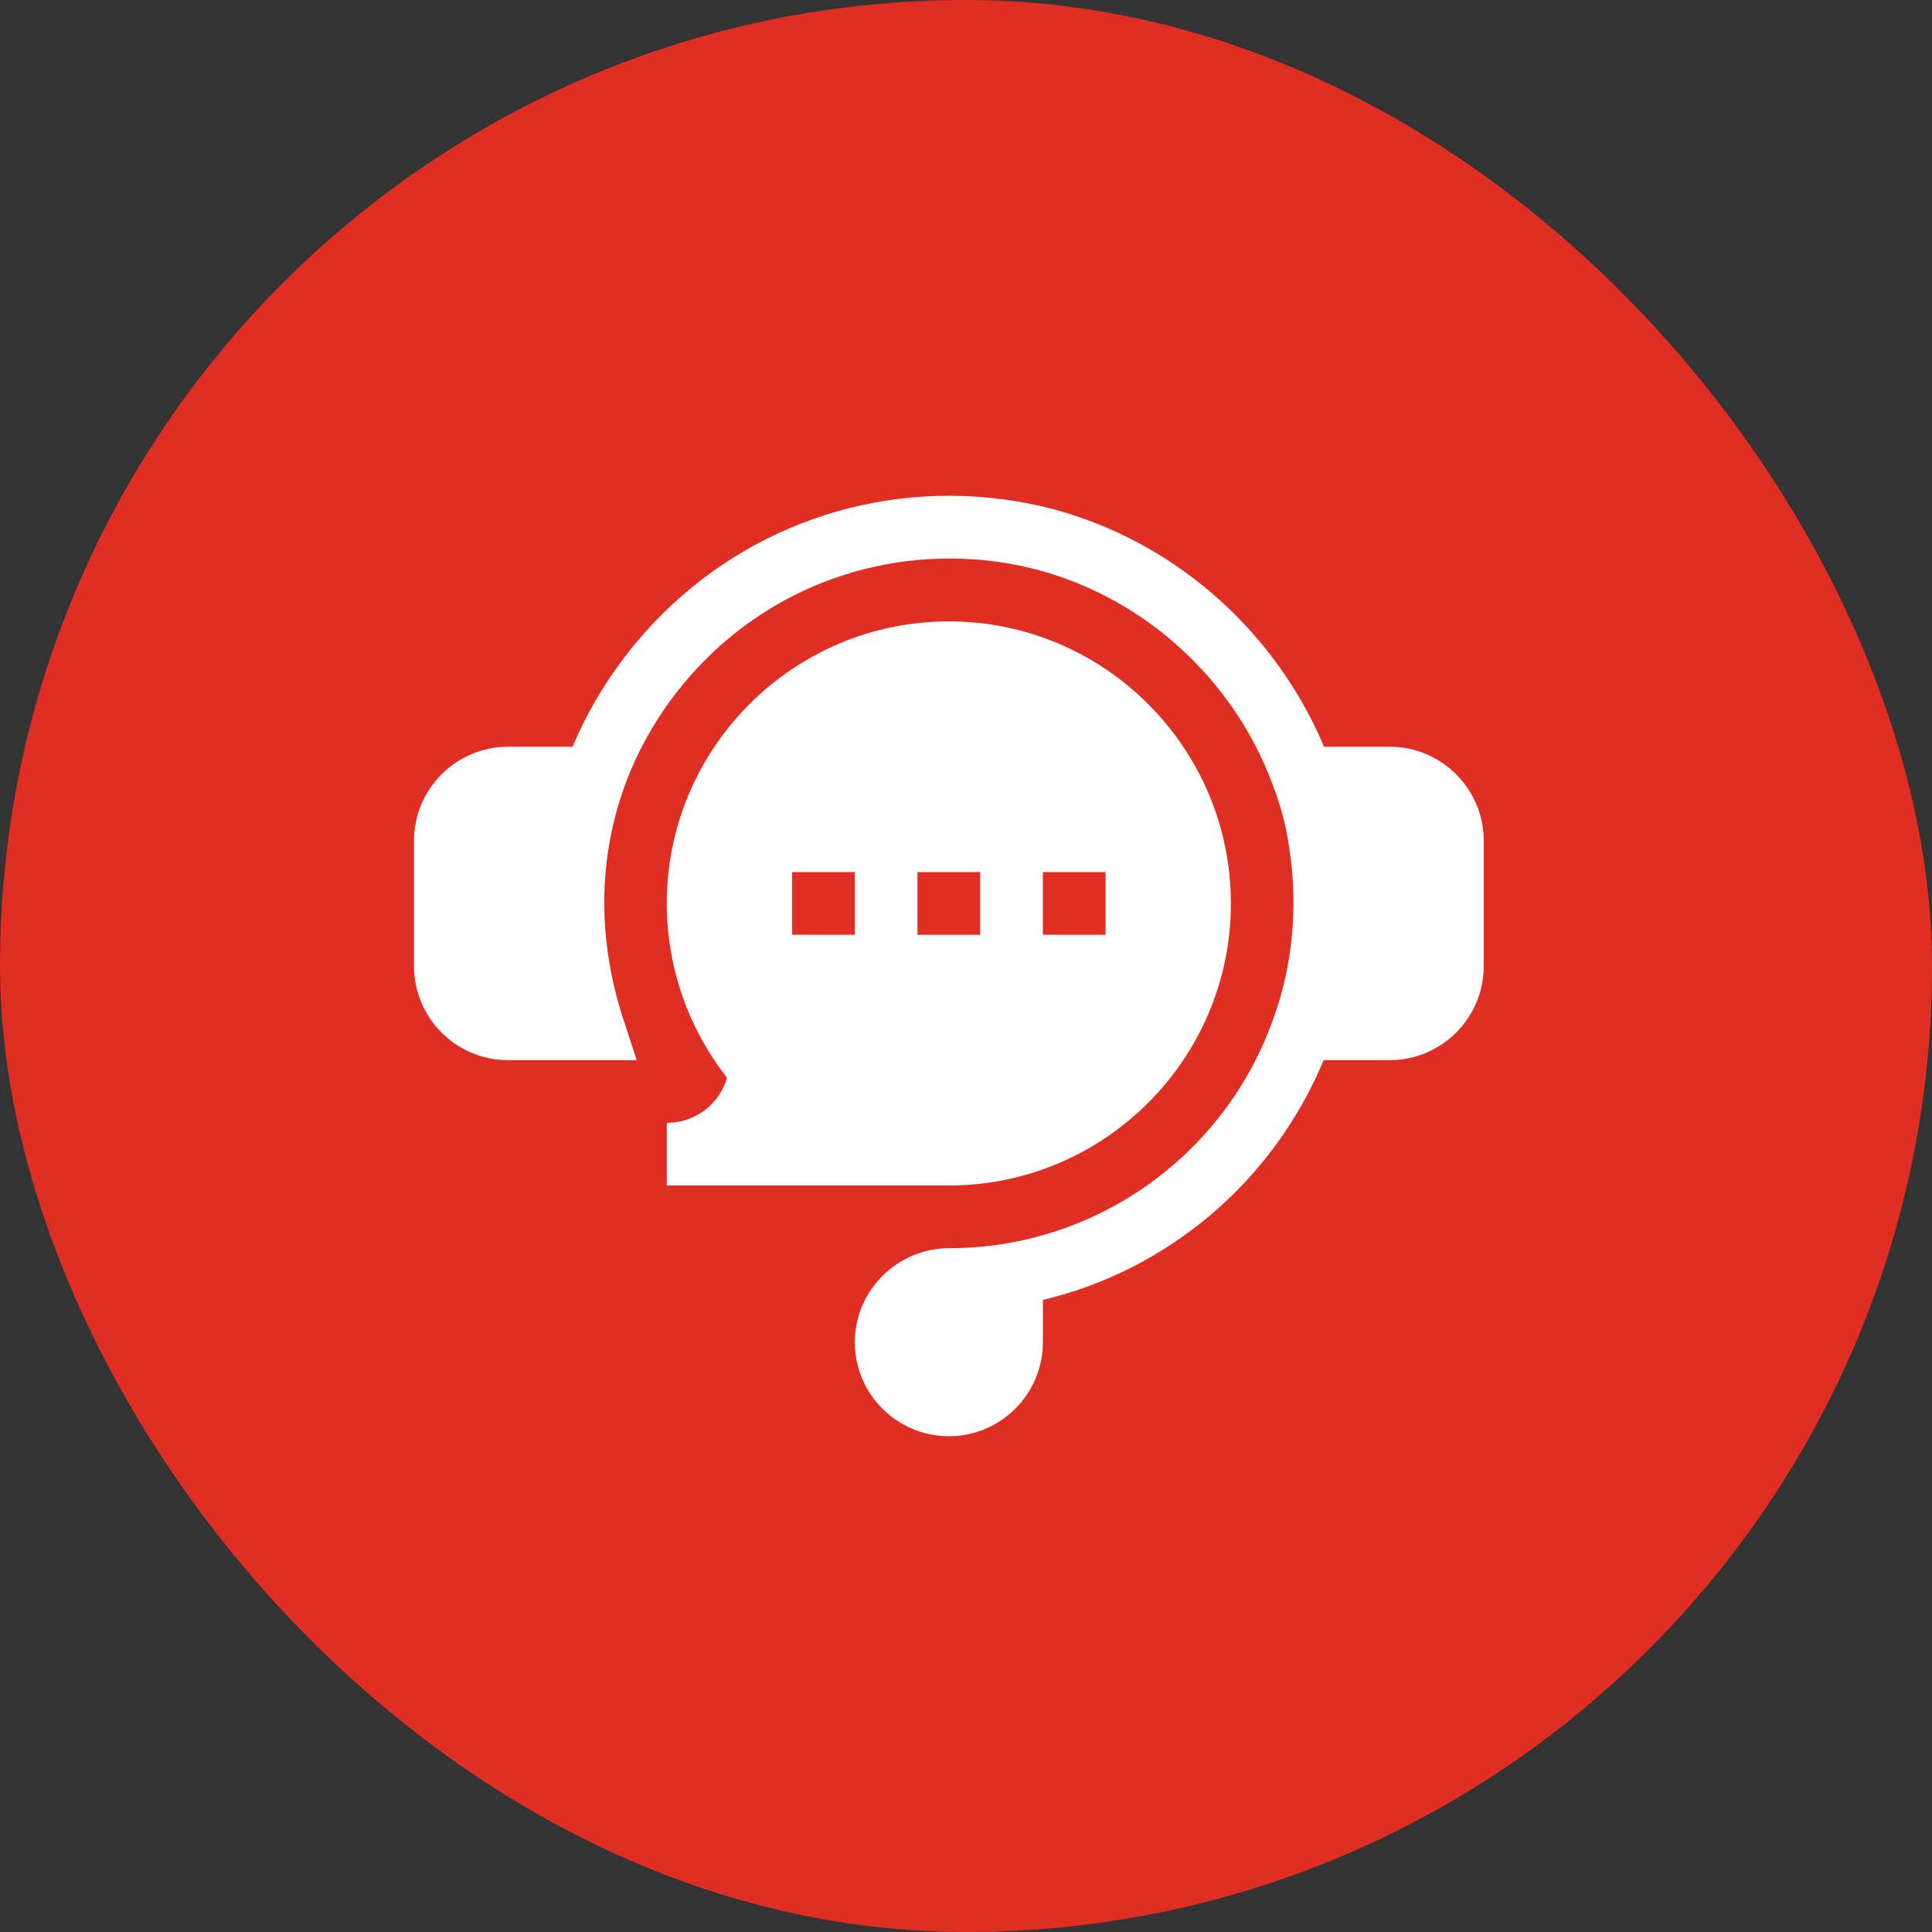
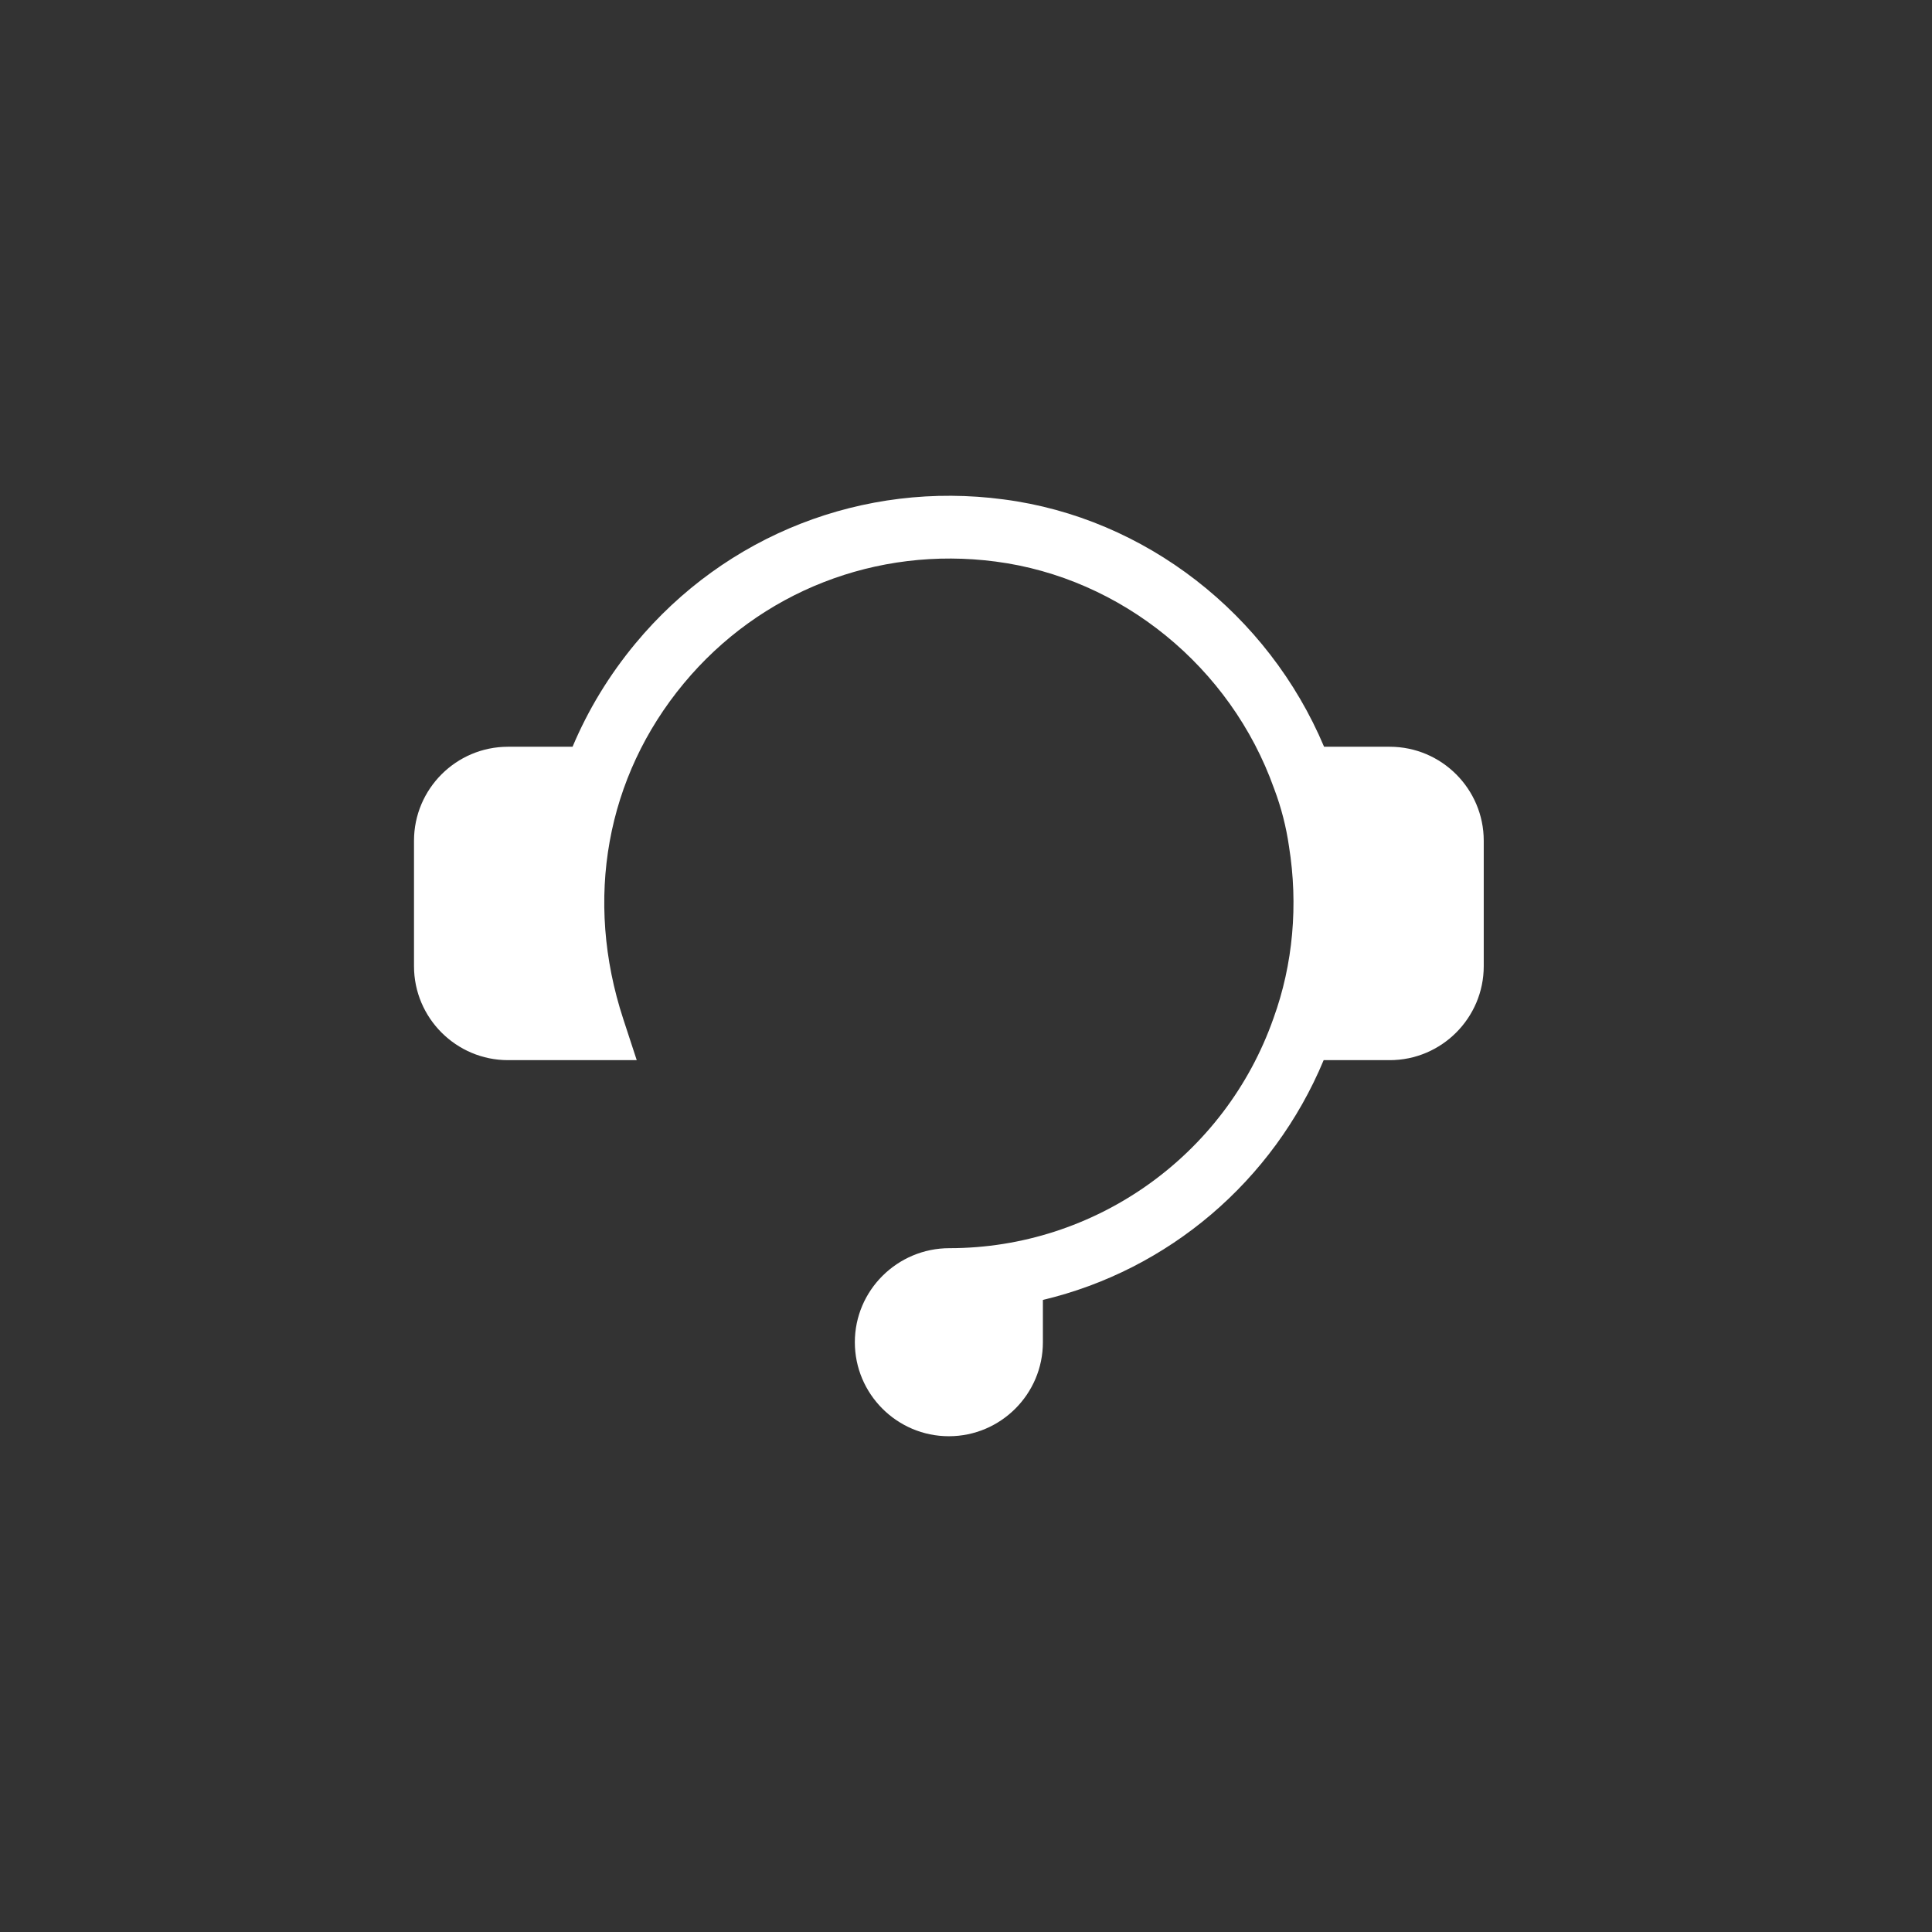
<svg xmlns="http://www.w3.org/2000/svg" width="56" height="56" viewBox="0 0 56 56" fill="none">
  <rect x="0" y="0" width="56" height="56" fill="#333333" stroke="none" />
-   <rect width="56" height="56" rx="28" fill="#E02E24" />
  <path d="M40.282 21.645H38.379C36.76 17.802 33.197 15.01 29.094 14.476C25.028 13.934 21.034 15.499 18.42 18.649C17.652 19.575 17.043 20.582 16.596 21.645H14.725C13.223 21.645 12 22.867 12 24.37V28.004C12 29.507 13.223 30.729 14.725 30.729H18.456L18.066 29.538C16.929 26.067 17.569 22.521 19.819 19.81C22.031 17.144 25.408 15.825 28.858 16.277C32.507 16.752 35.674 19.333 36.928 22.852L36.936 22.873C37.138 23.41 37.28 23.963 37.362 24.532C37.634 26.23 37.479 27.952 36.914 29.511L36.91 29.522C35.507 33.504 31.735 36.179 27.521 36.179C26.009 36.179 24.778 37.402 24.778 38.905C24.778 40.407 26.001 41.63 27.503 41.63C29.006 41.63 30.229 40.407 30.229 38.905V37.679C33.856 36.817 36.902 34.246 38.367 30.729H40.282C41.784 30.729 43.007 29.506 43.007 28.004V24.37C43.007 22.867 41.784 21.645 40.282 21.645Z" fill="white" />
-   <path d="M19.327 32.546V34.362H27.503C32.011 34.362 35.678 30.695 35.678 26.187C35.678 21.679 32.011 18.011 27.503 18.011C22.994 18.011 19.327 21.679 19.327 26.187C19.327 28.025 19.945 29.801 21.073 31.237C20.854 32.003 20.155 32.546 19.327 32.546ZM30.228 25.278H32.045V27.095H30.228V25.278ZM26.594 25.278H28.411V27.095H26.594V25.278ZM22.961 25.278H24.778V27.095H22.961V25.278Z" fill="white" />
</svg>